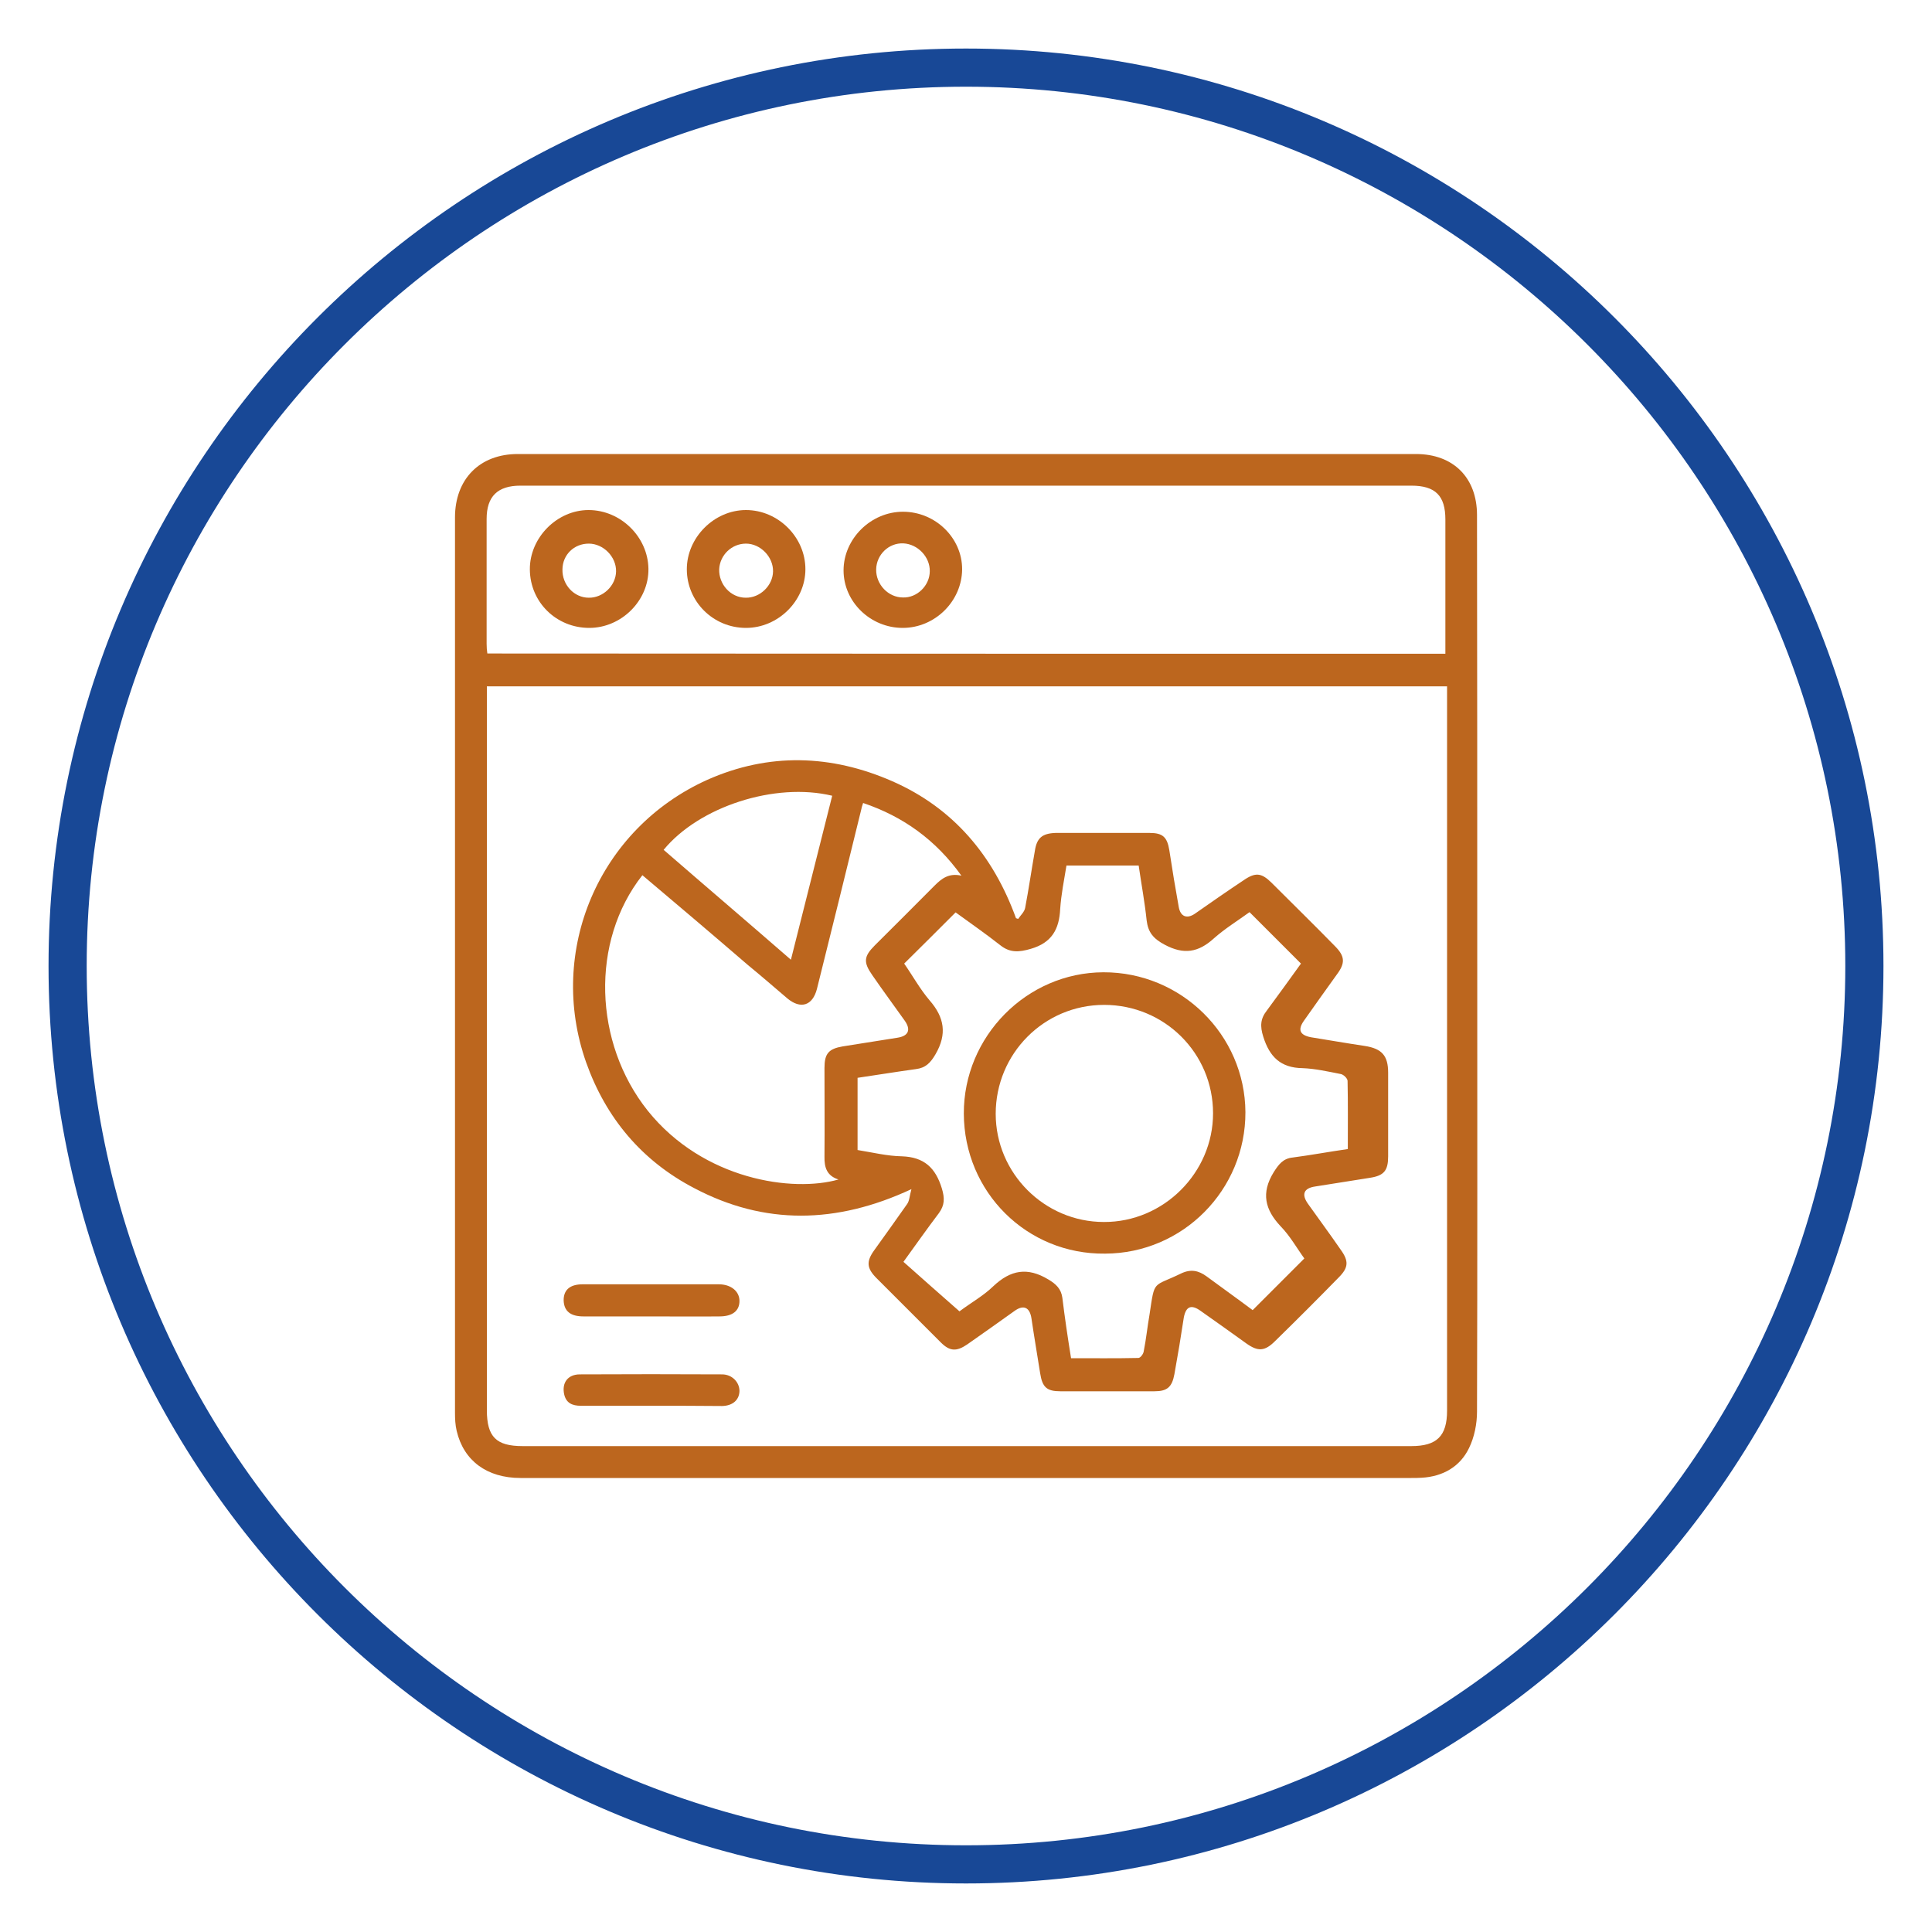
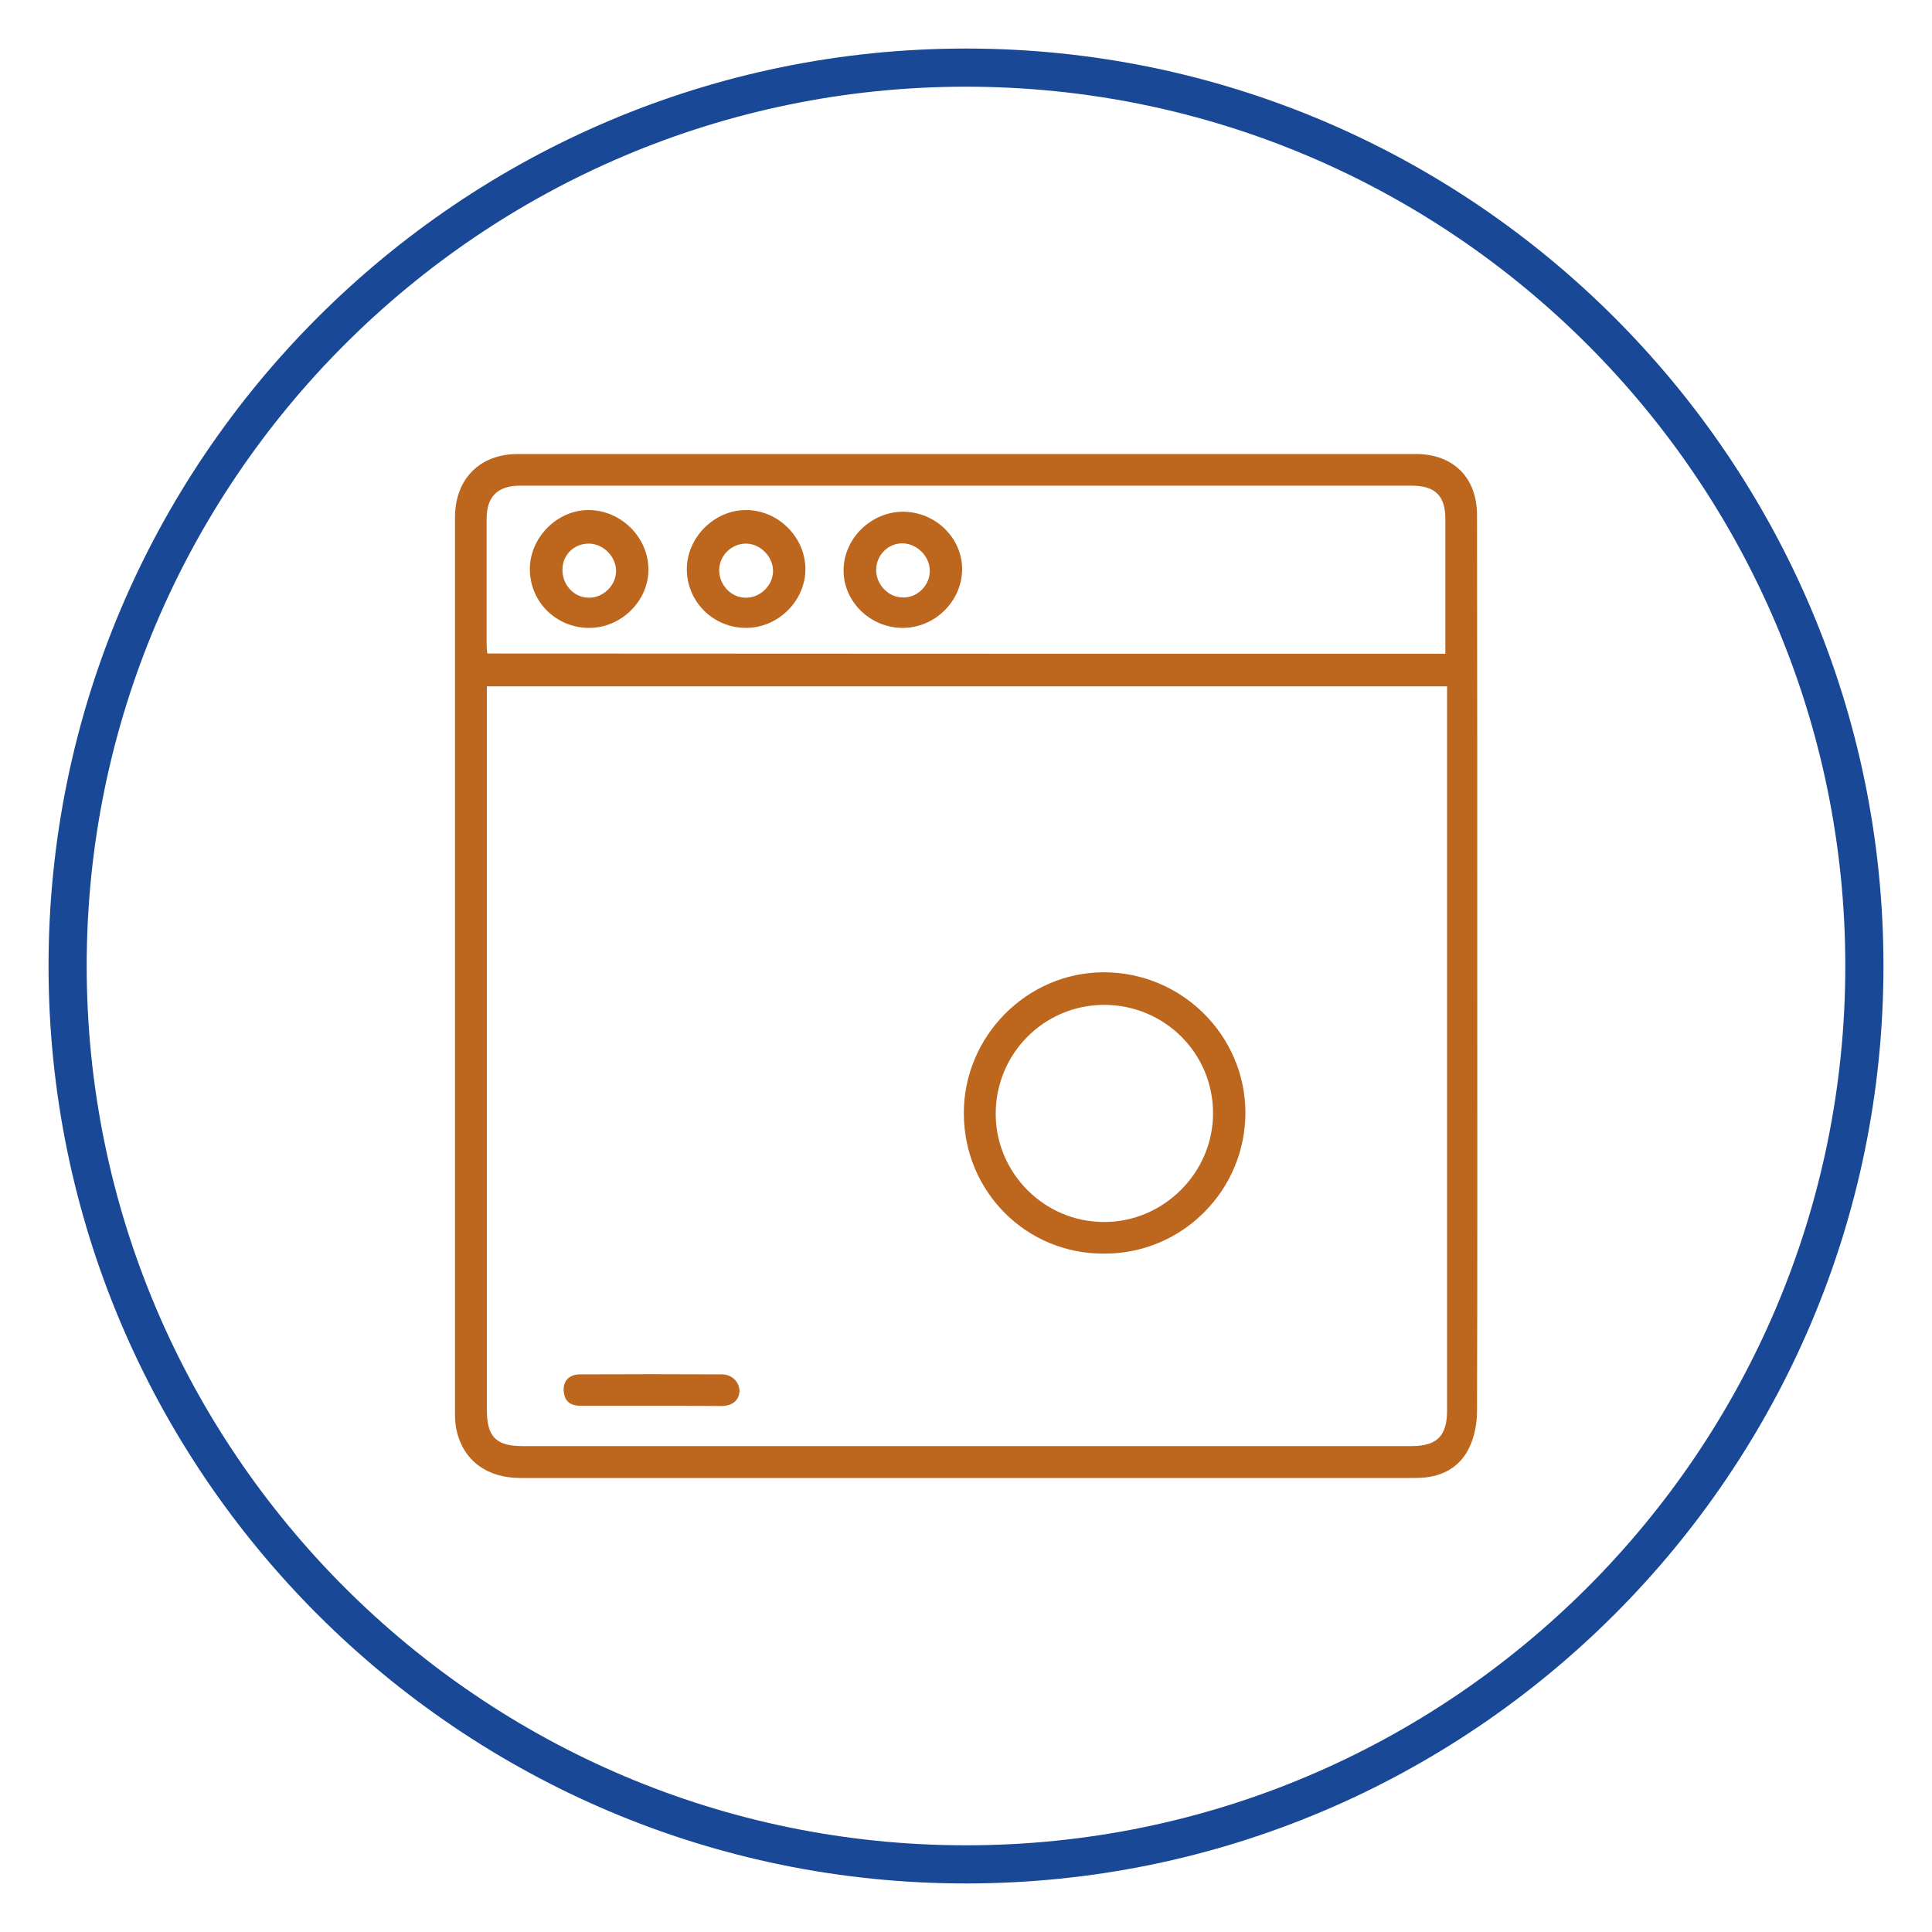
<svg xmlns="http://www.w3.org/2000/svg" version="1.1" id="Layer_1" x="0px" y="0px" viewBox="0 0 800 800" style="enable-background:new 0 0 800 800;" xml:space="preserve">
  <style type="text/css"> .st0{fill:#BC661E;} .st1{fill:#184896;} </style>
  <g>
    <path class="st0" d="M611.7,399.6c0,61.7,0.1,123.2-0.1,184.9c0,5.1-1.1,10.6-3.3,15.1c-3.7,7.7-10.8,11.8-19.6,12.3 c-1.4,0.1-2.9,0.1-4.3,0.1c-123,0-245.9,0-368.9,0c-13.8,0-23.5-7.1-26.4-19.5c-0.6-2.5-0.7-5.1-0.7-7.6c0-123.5,0-247.1,0-370.6 c0-15.9,10.2-26.3,26-26.3c123.9,0,247.8,0,371.9,0c15.5,0,25.3,9.8,25.3,25.3C611.7,275.4,611.7,337.5,611.7,399.6z M201.6,284.2 c0,1.9,0,3.5,0,5c0,98.2,0,196.4,0,294.7c0,11.1,3.9,14.9,14.8,14.9c122.7,0,245.3,0,368,0c10.5,0,14.8-4.1,14.8-14.7 c0-98.3,0-196.7,0-295.1c0-1.5,0-3,0-4.8C466.6,284.2,334.4,284.2,201.6,284.2z M598.5,270.7c0-18.8,0-37.2,0-55.6 c0-9.8-4.1-14-14.1-14c-123,0-245.9,0-368.9,0c-9.4,0-14,4.4-14,13.8c0,17.3,0,34.4,0,51.7c0,1.4,0.1,2.8,0.3,4 C334.2,270.7,466,270.7,598.5,270.7z" />
-     <path class="st0" d="M421.6,380.5c1-1.5,2.6-2.9,2.9-4.6c1.5-7.9,2.6-15.6,4-23.5c0.8-5.4,3-7.3,8.6-7.5c13,0,25.9,0,38.9,0 c5.5,0,7.3,1.7,8.2,7.2c1.2,7.9,2.5,15.8,3.9,23.5c0.7,3.9,3.3,5,6.6,2.8c6.6-4.6,13.3-9.3,20.1-13.8c5-3.5,7.5-3.2,11.6,0.8 c8.7,8.7,17.6,17.4,26.3,26.3c4.3,4.3,4.4,7.1,0.8,11.9c-4.6,6.4-9.1,12.7-13.6,19.1c-2.6,3.7-1.7,5.9,2.9,6.8 c7.5,1.2,14.9,2.5,22.3,3.6c7.1,1.1,9.7,4,9.7,11.1c0,11.5,0,23.1,0,34.6c0,5.9-1.7,8-7.5,8.9c-7.6,1.2-15.2,2.4-22.7,3.6 c-4.8,0.7-5.8,3.3-2.9,7.3c4.4,6.2,9,12.4,13.4,18.8c3.5,4.8,3.3,7.5-0.8,11.6c-8.7,8.9-17.4,17.6-26.3,26.3 c-4.3,4.3-7.1,4.4-11.9,1c-6.4-4.6-12.7-9.1-19.1-13.6c-3.7-2.6-5.9-1.8-6.8,2.8c-1.2,7.9-2.5,15.8-3.9,23.5c-1,5.4-3,7.1-8.3,7.1 c-13,0-25.9,0-38.9,0c-5.7,0-7.5-1.7-8.4-7.5c-1.2-7.6-2.5-15.2-3.6-22.7c-0.7-4.6-3.3-5.8-7.1-3c-6.5,4.6-13,9.3-19.5,13.8 c-4.4,3-7.2,2.9-10.9-0.8c-8.9-8.9-17.7-17.7-26.6-26.6c-4.1-4.1-4.4-6.9-1-11.6c4.6-6.4,9.1-12.7,13.6-19.1c1-1.4,1-3.3,1.8-6.2 c-31.1,14.5-60.9,14.9-89.9-0.4c-21.7-11.3-36.6-29-44.8-52.1c-16.3-46.2,5.3-96.8,50.2-117c25.4-11.3,51.3-10.5,76.6,0.6 c25.3,11.1,41.8,30.8,51.2,56.7C420.8,380.2,421.2,380.4,421.6,380.5z M443.5,562.4c9.5,0,18.7,0.1,27.9-0.1c0.8,0,2.1-1.7,2.2-2.8 c1-5,1.5-10.1,2.4-15.2c2.2-14.7,1.2-11.2,13.1-17c4-1.9,7.2-1.2,10.5,1.2c6.5,4.8,13.1,9.5,19.1,14c7.2-7.2,14.2-14.2,21.4-21.4 c-3-4.1-5.9-9.3-9.8-13.3c-6.5-6.9-8.2-13.8-2.9-22.4c2.1-3.3,3.9-5.7,7.9-6.1c7.6-1,15.1-2.4,22.8-3.5c0-9.7,0.1-18.9-0.1-28.2 c0-1.1-1.8-2.8-3-2.9c-5.1-1-10.4-2.2-15.6-2.4c-9.1-0.1-13.7-4.7-16.3-13c-1.4-4.4-1.2-7.5,1.5-10.9c4.8-6.5,9.5-13,14.1-19.4 c-7.2-7.2-14.1-14.1-21.3-21.3c-4.8,3.5-10.2,6.8-14.8,10.9c-6.4,5.8-12.4,6.8-20.3,2.6c-4.7-2.5-6.9-5.1-7.5-10.1 c-0.8-7.6-2.2-15.1-3.3-22.7c-10.1,0-19.9,0-29.9,0c-1,6.1-2.2,12-2.6,18c-0.4,8.4-3.5,14-12.2,16.5c-4.8,1.4-8.6,1.7-12.6-1.5 c-6.1-4.8-12.6-9.3-18.5-13.6c-7.2,7.2-14.1,14.1-21.3,21.2c3.5,5,6.5,10.5,10.5,15.2c6.2,7.1,7.3,14,2.5,22.3 c-2.1,3.6-4.1,5.7-8.2,6.2c-8,1.1-15.9,2.4-24.1,3.6c0,10.1,0,19.8,0,29.9c6.2,1,12.3,2.5,18.3,2.6c9.3,0.3,14,4.8,16.6,13.3 c1.2,4,1.2,6.9-1.2,10.2c-5,6.6-9.7,13.3-14.7,20.2c7.7,6.9,15.5,13.7,23.2,20.5c4.8-3.6,10-6.5,14-10.4c7.2-6.8,14.2-8,22.8-2.8 c3.2,1.9,5.3,3.9,5.8,7.6C440.9,545.6,442.1,553.7,443.5,562.4z M266,362.4c-21.6,27.4-20.2,69.4,2.2,97.5 c23.1,28.8,60.2,33.9,79,28.5c-4.8-1.5-5.9-5-5.8-9.4c0.1-12.2,0-24.5,0-36.8c0-5.9,1.7-7.9,7.5-8.9c7.6-1.2,15.2-2.4,22.7-3.6 c4.6-0.7,5.7-3.3,3-7.1c-4.4-6.2-9-12.4-13.4-18.8c-3.7-5.3-3.6-7.7,1-12.3c8.3-8.3,16.6-16.5,24.8-24.8c2.9-2.9,5.9-5.3,11.1-4.1 c-10.6-14.8-24.1-24.5-40.7-30.1c-0.3,1-0.6,1.7-0.7,2.4c-6.1,24.9-12.2,49.7-18.4,74.5c-1.8,7.1-6.8,8.6-12.3,4 c-5.4-4.6-10.8-9.3-16.3-13.8C295.2,387.1,280.7,374.8,266,362.4z M274.8,351.9c17.4,15.1,34.9,30,52.7,45.5 c5.8-23.2,11.5-45.5,17.1-67.9C320.9,323.8,289.5,334,274.8,351.9z" />
-     <path class="st0" d="M269.8,545.1c-9.4,0-18.8,0-28.2,0c-5.4,0-8-2.2-8.2-6.5c-0.1-4.4,2.5-6.8,7.9-6.8c18.8,0,37.5,0,56.3,0 c5.1,0,8.6,2.9,8.6,6.9c0,4.1-2.9,6.4-8.3,6.4C288.6,545.2,279.2,545.1,269.8,545.1z" />
    <path class="st0" d="M270,582.1c-9.8,0-19.6,0-29.5,0c-3.5,0-6.1-1.1-6.9-4.8c-1-4.7,1.5-8.2,6.5-8.2c19.6-0.1,39.3-0.1,58.9,0 c4.1,0,7.2,3.2,7.2,6.9c-0.1,3.7-2.8,6.1-7.2,6.2C289.4,582.1,279.7,582.1,270,582.1z" />
    <path class="st0" d="M244,260c-13.6,0-24.5-10.6-24.6-24.2c-0.1-13.1,11.2-24.6,24.3-24.6c13.3,0,24.6,11.1,24.8,24.3 C268.7,248.7,257.3,260,244,260z M243.8,247.5c5.9,0.1,11.2-5,11.3-10.9c0.1-6.1-5.3-11.5-11.3-11.5c-6.1,0-10.8,4.6-10.9,10.6 C232.7,242.1,237.7,247.5,243.8,247.5z" />
    <path class="st0" d="M308.9,260c-13.6,0-24.5-10.9-24.5-24.3c0-13.1,11.3-24.5,24.5-24.5c13.3,0,24.6,11.2,24.6,24.5 C333.5,248.8,322.2,260,308.9,260z M308.8,247.5c5.9,0.1,11.2-5,11.3-10.9c0.1-6.1-5.3-11.5-11.2-11.5c-5.9,0-10.8,4.7-11.1,10.6 C297.6,241.9,302.5,247.5,308.8,247.5z" />
    <path class="st0" d="M373.8,260c-13.4,0-24.5-10.8-24.5-23.8c0-13.1,11.3-24.3,24.6-24.3c13.4,0,24.5,10.8,24.5,23.8 C398.3,249,387.1,260,373.8,260z M385,236.5c0.1-5.9-5-11.2-10.9-11.5c-6.1-0.3-11.2,4.7-11.3,10.8c-0.1,6.2,5,11.6,11.1,11.6 C379.7,247.6,385,242.5,385,236.5z" />
    <path class="st0" d="M399.1,461.1c-0.1-31.9,26-58.4,57.8-58.5c32.2-0.1,58.6,25.9,58.8,57.9c0.1,32.2-25.9,58.5-58.1,58.6 C425.2,519.5,399.2,493.6,399.1,461.1z M502.3,461c0-24.9-20.1-44.9-45.1-44.9c-24.9,0-44.9,20.2-44.9,45.1 c0,24.6,20.2,44.8,44.8,44.8C481.8,506.1,502.3,485.6,502.3,461z" />
  </g>
  <path class="st1" d="M400,779.9C190.5,779.9,20.1,609.5,20.1,400C20.1,190.5,190.5,20.1,400,20.1S779.9,190.5,779.9,400 C779.9,609.5,609.5,779.9,400,779.9z M400,35.9C199.3,35.9,35.9,199.3,35.9,400S199.3,764.1,400,764.1S764.1,600.7,764.1,400 S600.7,35.9,400,35.9z" />
</svg>